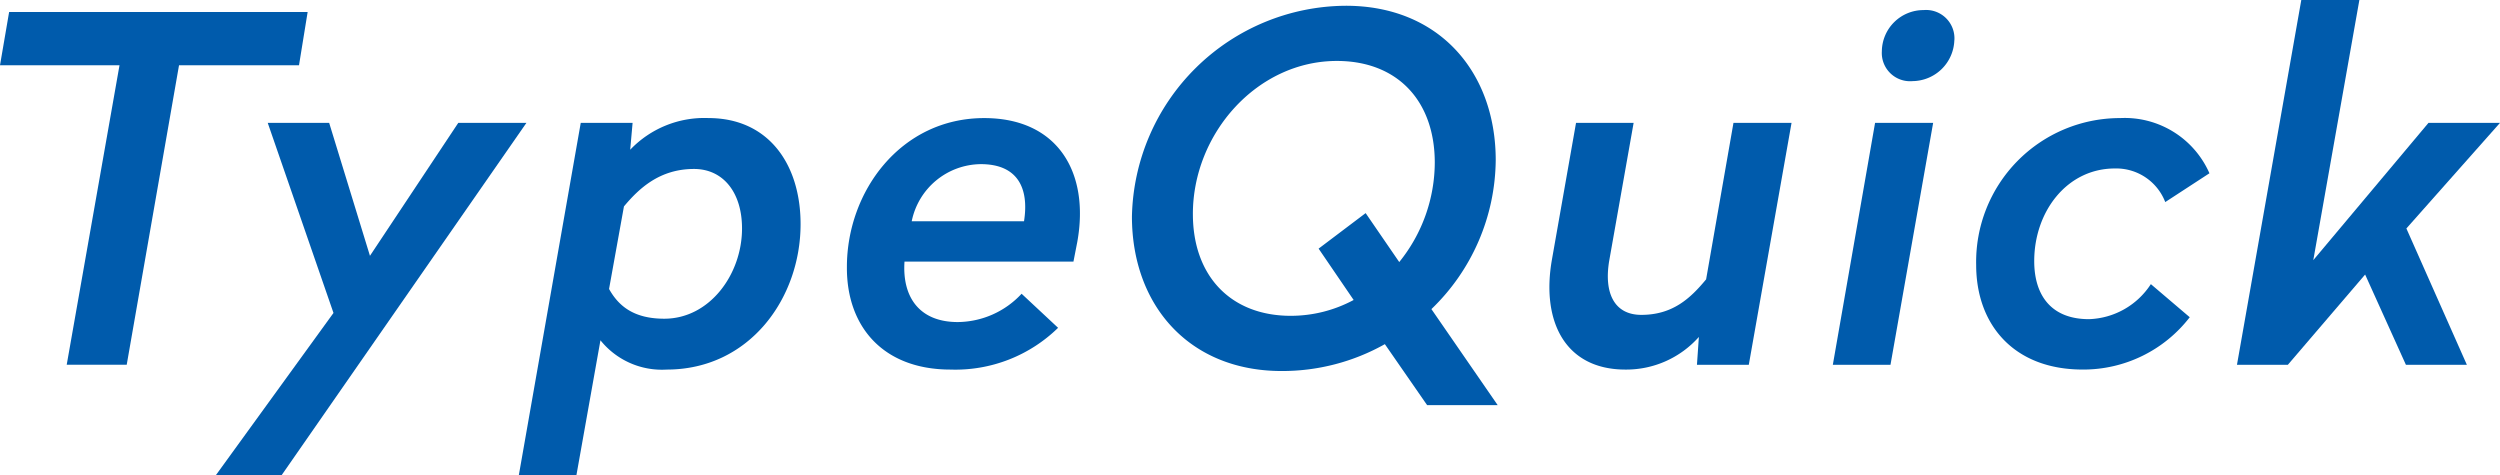
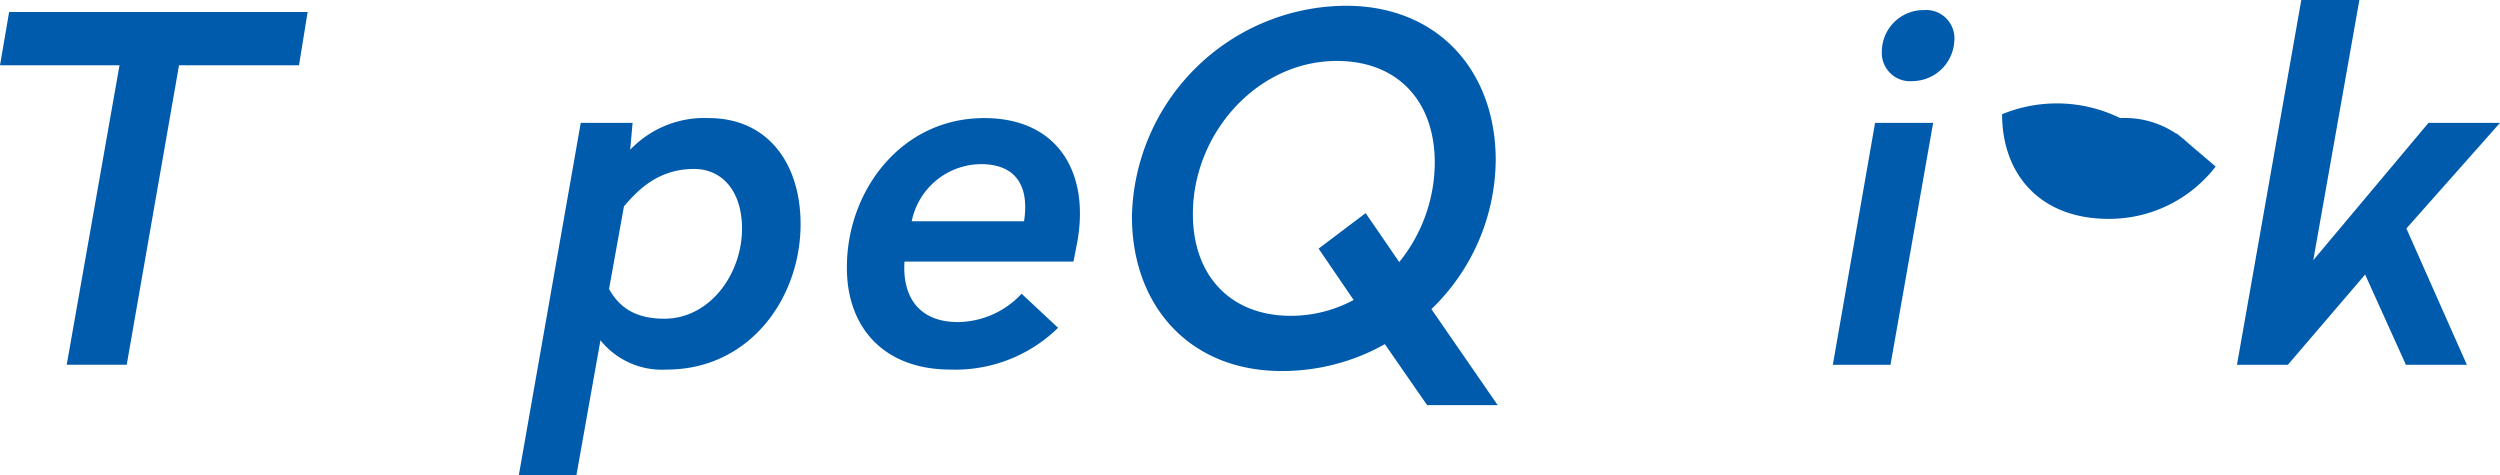
<svg xmlns="http://www.w3.org/2000/svg" width="236.76" height="45" viewBox="0 0 236.76 45">
  <defs>
    <clipPath id="a">
      <rect width="236.76" height="45" fill="#005bac" />
    </clipPath>
  </defs>
  <path d="M.864.886,0,5.93H11.318l-5,28.363H12L16.954,5.93H28.317L29.135.886Z" transform="translate(0 0.251)" fill="#005bac" />
-   <path d="M38.892,9.071l-8.364,12.59L26.665,9.071H20.847l6.227,18L15.937,42.434h6.227L45.346,9.071Z" transform="translate(4.508 2.566)" fill="#005bac" />
  <g transform="translate(0 0)">
    <g clip-path="url(#a)">
      <path d="M64.983,18.762c0,7-4.819,13.772-12.681,13.772a7.465,7.465,0,0,1-6.272-2.772L43.755,42.534H38.3L44.164,9.17h4.91l-.227,2.545a9.694,9.694,0,0,1,7.41-3c5.681,0,8.726,4.363,8.726,10.046M48.256,17.079,46.845,24.9c.91,1.636,2.366,2.817,5.229,2.817,4.318,0,7.364-4.227,7.364-8.545,0-3.454-1.818-5.637-4.547-5.637-3.273,0-5.225,1.864-6.635,3.546" transform="translate(10.835 2.466)" fill="#005bac" />
      <path d="M84.338,20.443l-.364,1.865h-16c-.228,3.362,1.409,5.726,5.044,5.726a8.345,8.345,0,0,0,6.045-2.681l3.456,3.226a13.914,13.914,0,0,1-10.182,3.955c-6.409,0-9.863-4.09-9.818-9.728,0-7.135,5.092-14.089,13-14.089,7,0,10,5.182,8.819,11.726M68.656,18.489H79.293c.5-3.182-.636-5.41-4.091-5.41a6.744,6.744,0,0,0-6.545,5.41" transform="translate(17.686 2.466)" fill="#005bac" />
      <path d="M118.013,15.061a19.8,19.8,0,0,1-6.091,14.093l6.275,9.091h-6.683l-4-5.773a19.82,19.82,0,0,1-9.772,2.545c-8.726,0-14.181-6.181-14.181-14.637A20.376,20.376,0,0,1,103.832.426c8.728,0,14.181,6.181,14.181,14.635m-28.68,5.092c0,5.863,3.59,9.636,9.271,9.636a12.57,12.57,0,0,0,5.954-1.5l-3.318-4.863,4.454-3.364,3.182,4.636a15.055,15.055,0,0,0,3.365-9.409c0-5.864-3.546-9.637-9.274-9.637-7.545,0-13.635,6.863-13.635,14.5" transform="translate(23.638 0.12)" fill="#005bac" />
-       <path d="M133.261,31.98h-4.91l.182-2.636a9.2,9.2,0,0,1-6.953,3.09c-5.728,0-8-4.591-6.956-10.454L116.9,9.071h5.454l-2.318,13.091c-.5,3.046.5,5.091,3.046,5.091,2.954,0,4.636-1.546,6.137-3.364l2.59-14.817h5.5Z" transform="translate(32.357 2.566)" fill="#005bac" />
      <path d="M140.76,34.335H135.3l4-22.909h5.5Zm6.046-30.727a4,4,0,0,1-3.954,3.864,2.675,2.675,0,0,1-2.911-2.82A3.948,3.948,0,0,1,143.9.744a2.688,2.688,0,0,1,2.911,2.865" transform="translate(38.277 0.21)" fill="#005bac" />
-       <path d="M167.973,13.944l-4.184,2.727a4.975,4.975,0,0,0-4.772-3.182c-4.545,0-7.637,4.09-7.637,8.771,0,3.274,1.637,5.5,5.182,5.5a7.261,7.261,0,0,0,5.864-3.318l3.682,3.135a12.726,12.726,0,0,1-10.137,4.955c-6.544,0-10.089-4.273-10.089-9.908A13.621,13.621,0,0,1,159.517,8.717a8.76,8.76,0,0,1,8.457,5.227" transform="translate(41.269 2.466)" fill="#005bac" />
+       <path d="M167.973,13.944l-4.184,2.727a4.975,4.975,0,0,0-4.772-3.182a7.261,7.261,0,0,0,5.864-3.318l3.682,3.135a12.726,12.726,0,0,1-10.137,4.955c-6.544,0-10.089-4.273-10.089-9.908A13.621,13.621,0,0,1,159.517,8.717a8.76,8.76,0,0,1,8.457,5.227" transform="translate(41.269 2.466)" fill="#005bac" />
      <path d="M172.363,24.637l10.908-13h6.772l-8.864,10,5.728,12.91h-5.773L177.272,26l-7.318,8.547h-4.819L171.227,0h5.5Z" transform="translate(46.715 0)" fill="#005bac" />
    </g>
  </g>
</svg>